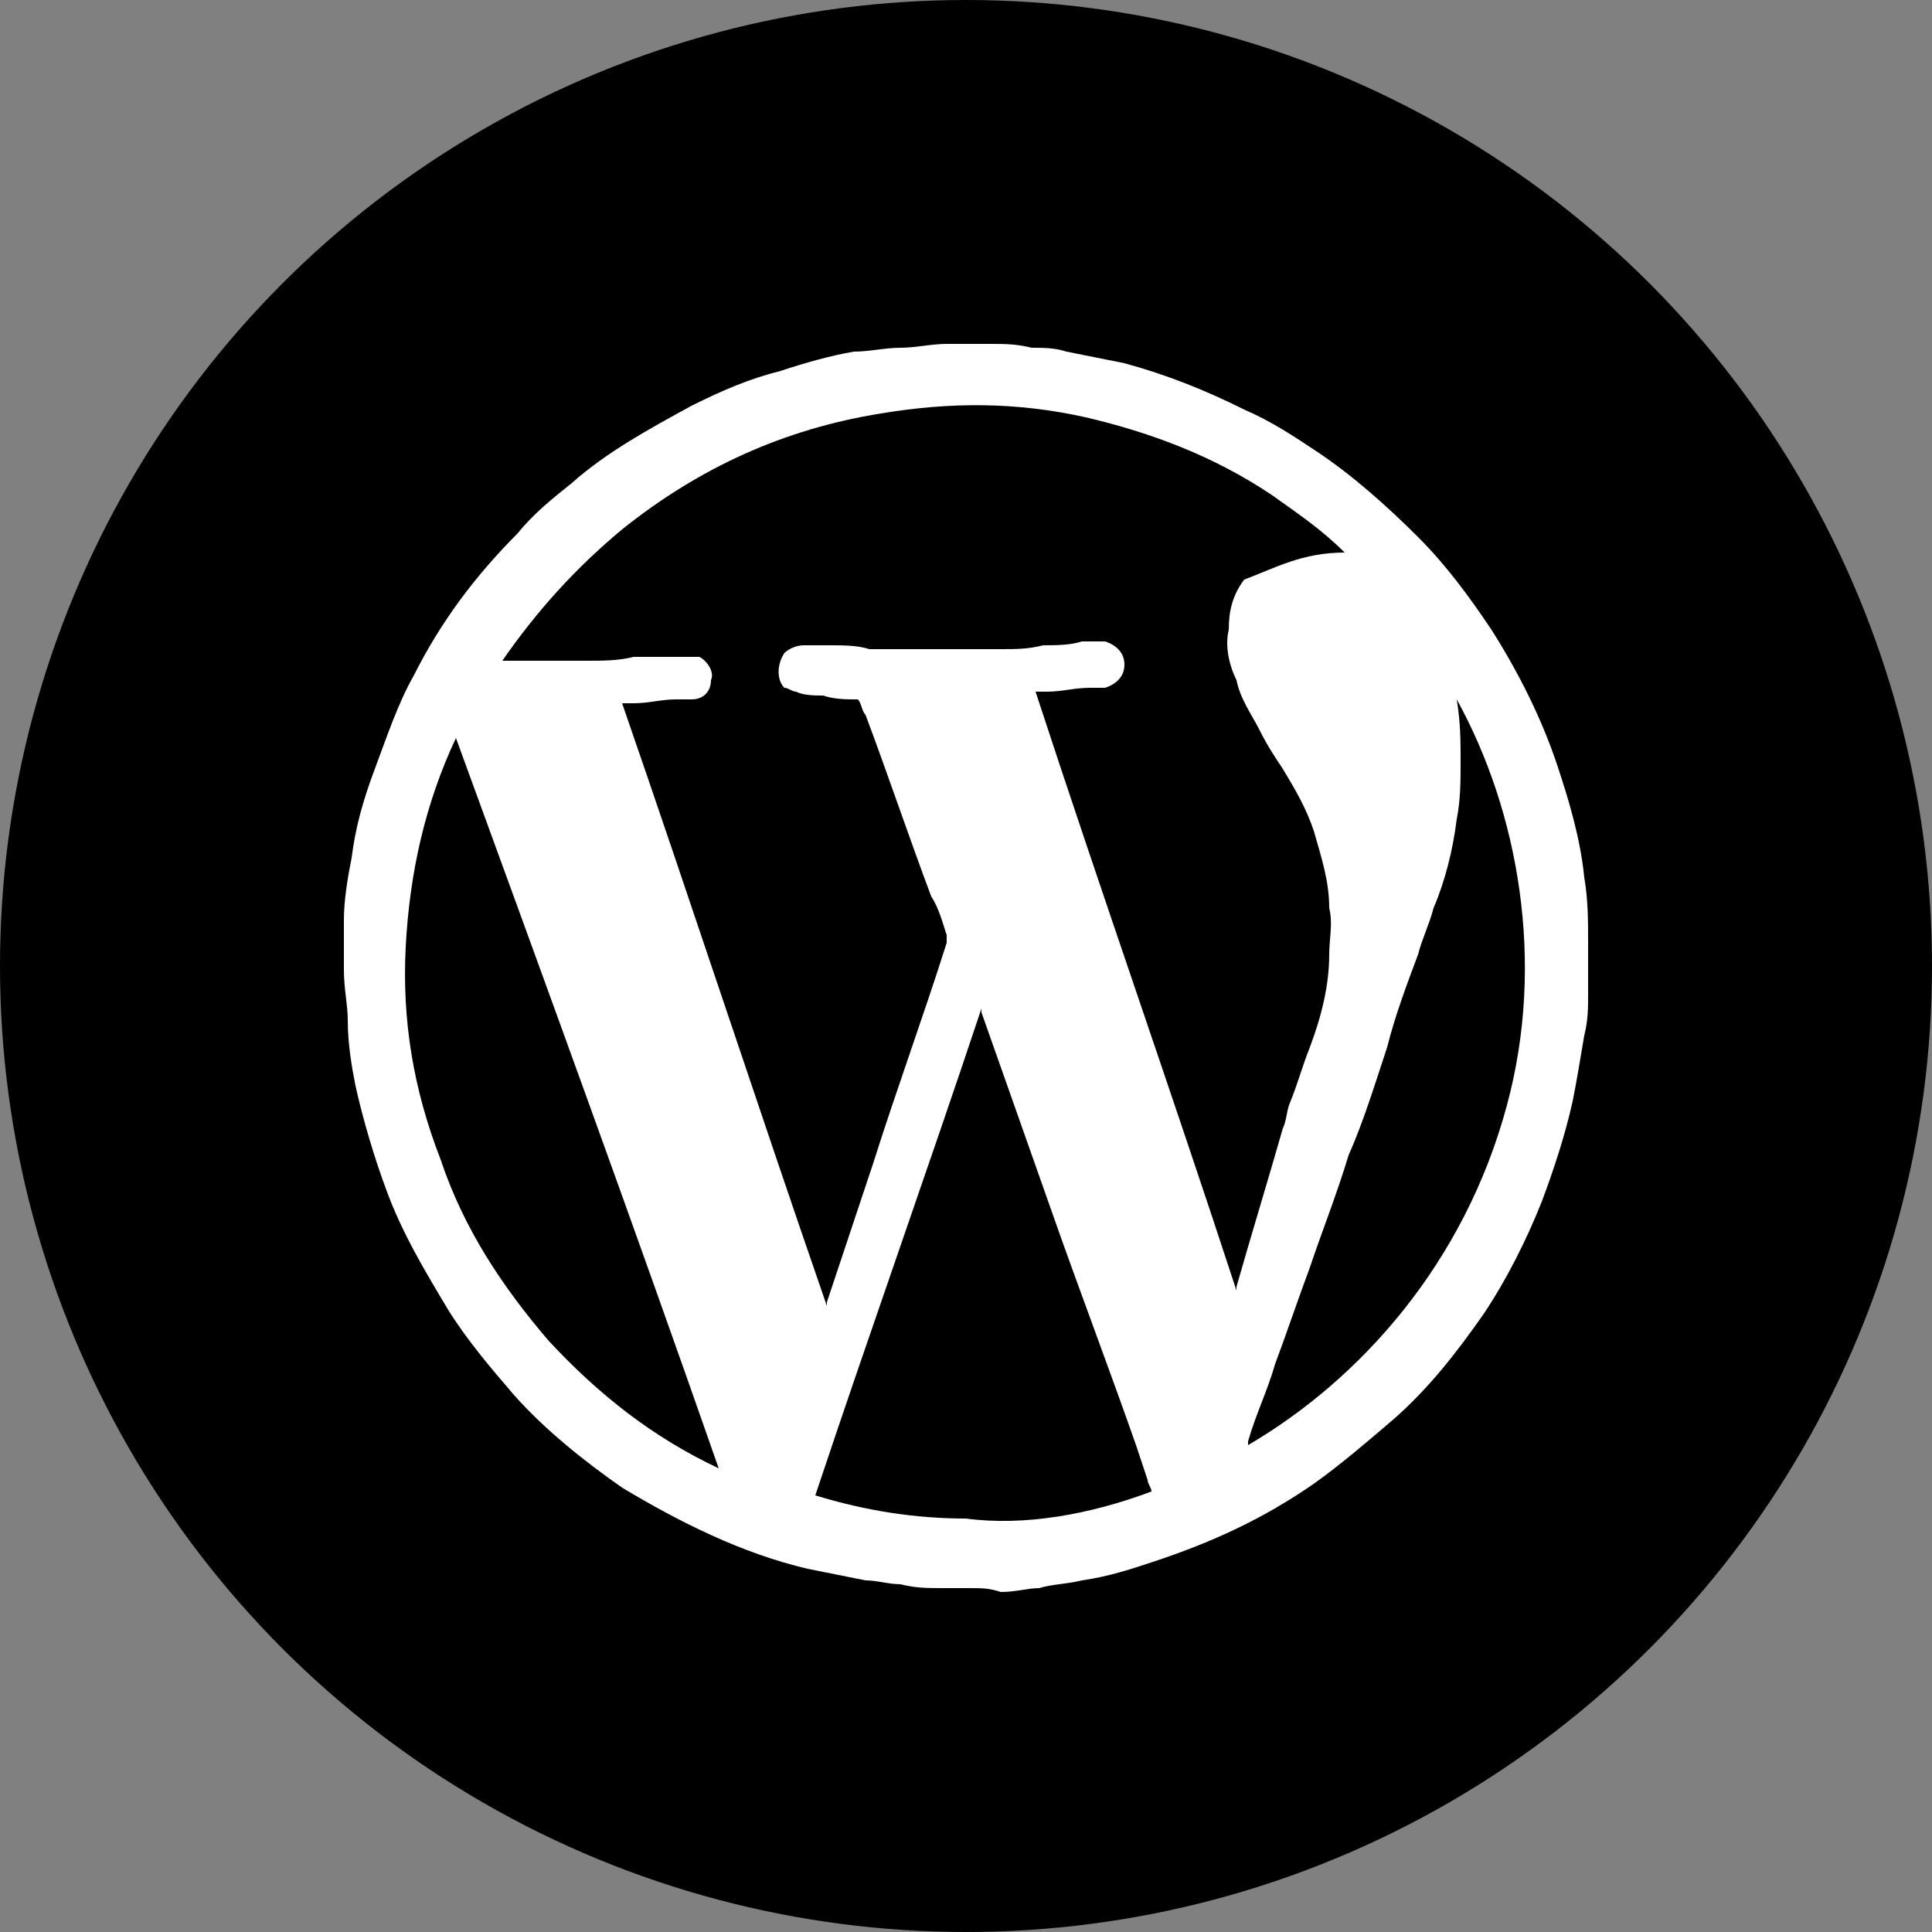
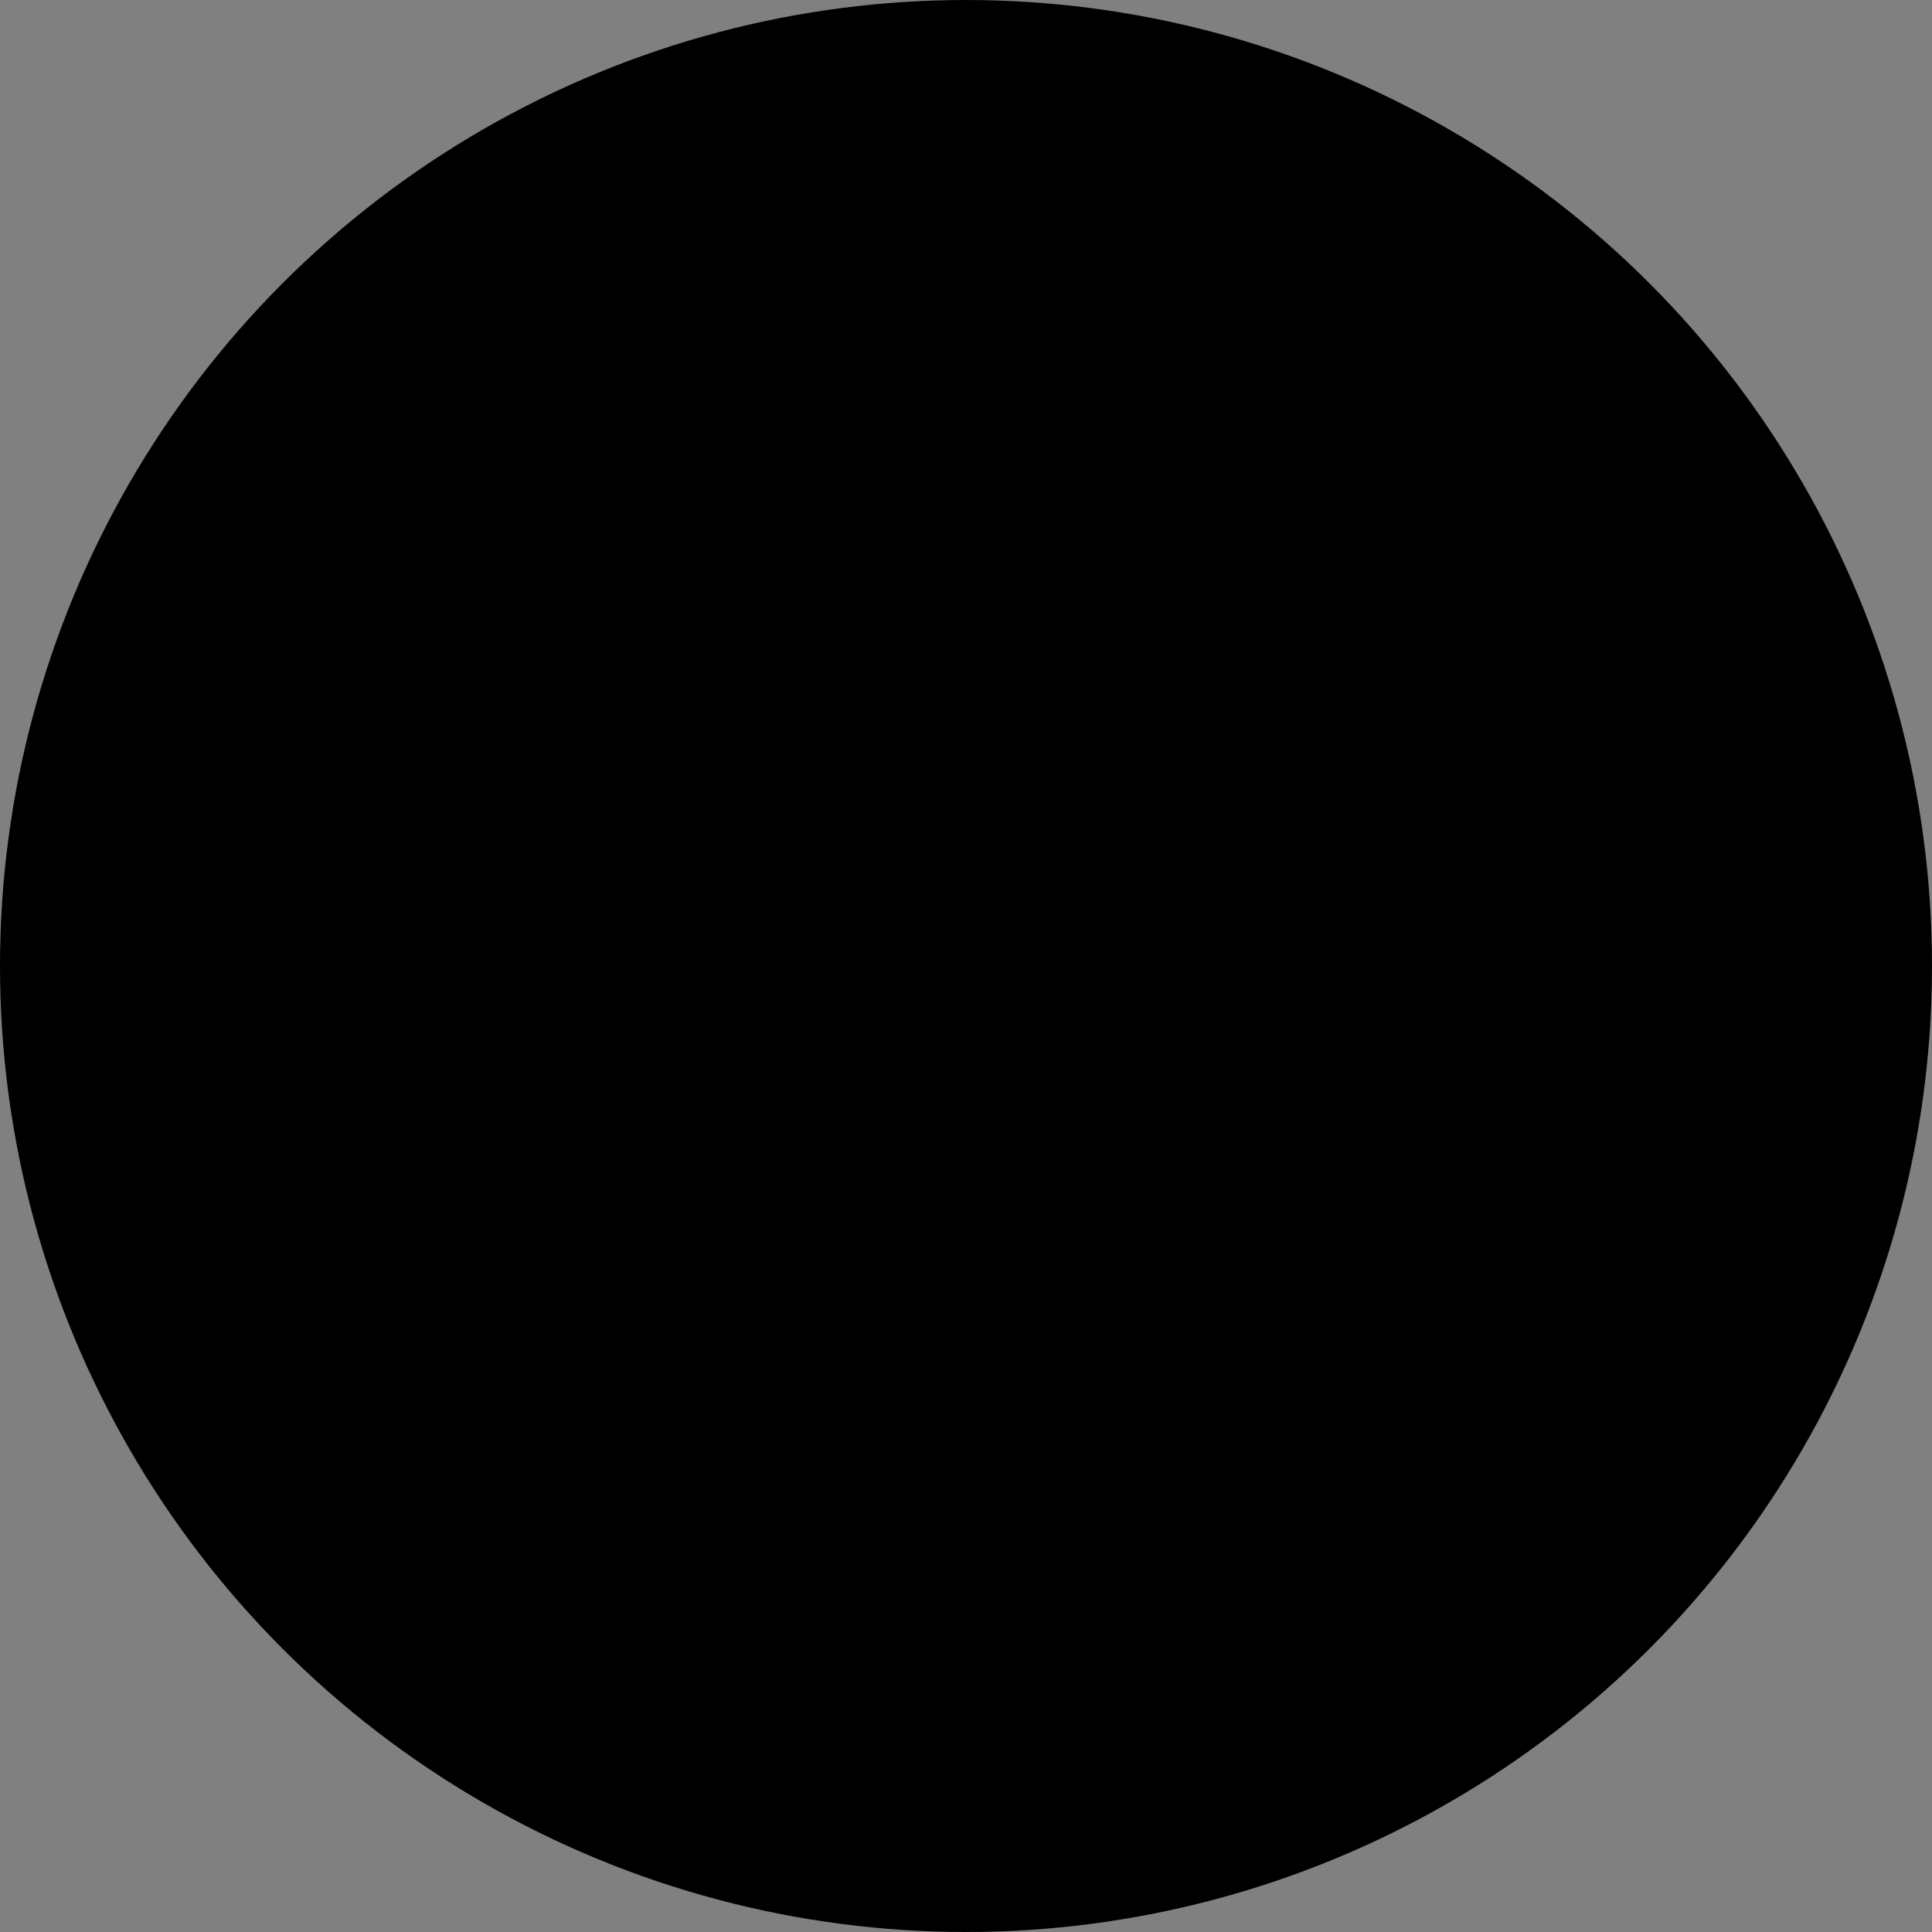
<svg xmlns="http://www.w3.org/2000/svg" id="Layer_1" x="0px" y="0px" viewBox="0 0 50 50" style="enable-background:new 0 0 50 50;" xml:space="preserve">
  <rect x="0" y="0" width="50" height="50" fill="#808080" stroke="none" />
  <style type="text/css">	.st0{fill:#FFFFFF;}	.st1{opacity:0.5;}	.st2{opacity:0.55;}	.st3{fill:#E6E7E8;}	.st4{fill-rule:evenodd;clip-rule:evenodd;fill:#FFFFFF;}</style>
  <circle cx="25" cy="25" r="25" />
  <g>
-     <path class="st0" d="M25.1,41.1c0,0-0.1,0-0.1,0c0,0,0,0-0.1,0c-0.2,0-0.3,0-0.5,0c-0.4,0-0.7,0-1.1-0.1c-0.3,0-0.6-0.1-0.9-0.1  c-0.5-0.1-1-0.2-1.5-0.3c-1.7-0.4-3.3-1.2-4.8-2.1c-1-0.7-2-1.5-2.8-2.4c-0.6-0.7-1.2-1.4-1.7-2.2c-0.6-1-1.2-2-1.6-3.1  C9.7,30,9.4,29,9.2,28.1C9.1,27.6,9,27,9,26.4c0-0.4-0.1-0.8-0.1-1.3c0-0.2,0-0.4,0-0.6c0-0.2,0-0.5,0-0.7c0-0.5,0.1-1.1,0.2-1.6  c0.1-0.8,0.3-1.5,0.6-2.3c0.3-0.8,0.6-1.7,1-2.4c0.7-1.4,1.6-2.6,2.7-3.7c0.4-0.5,0.9-0.9,1.4-1.3c0.9-0.8,2-1.4,3.1-2  c0.8-0.4,1.5-0.7,2.3-0.9c0.6-0.2,1.3-0.4,1.9-0.5C22.5,9.1,22.9,9,23.3,9c0.4,0,0.8-0.1,1.2-0.1c0.4,0,0.7,0,1.1,0  c0.4,0,0.7,0,1.1,0.1C27,9,27.3,9,27.6,9.1c0.5,0.1,1,0.2,1.5,0.3c1.1,0.3,2.1,0.7,3.1,1.2c0.7,0.3,1.3,0.7,1.9,1.1  c0.9,0.6,1.8,1.4,2.6,2.2c0.7,0.7,1.3,1.5,1.9,2.4c0.7,1.1,1.3,2.3,1.7,3.5c0.3,0.9,0.6,1.9,0.7,2.9c0.1,0.6,0.1,1.1,0.1,1.7  c0,0,0,0,0,0.1c0,0.4,0,0.7,0,1.1c0,0,0,0,0,0.1c0,0.4,0,0.7-0.1,1.1c-0.1,0.6-0.2,1.2-0.3,1.7c-0.2,0.9-0.5,1.8-0.8,2.6  c-0.4,1-0.9,2-1.5,2.9c-0.7,1-1.4,1.9-2.3,2.7c-0.7,0.6-1.4,1.2-2.1,1.7c-1.3,0.9-2.6,1.5-4.1,2c-0.6,0.2-1.2,0.4-1.9,0.5  c-0.4,0.1-0.8,0.1-1.1,0.2c-0.3,0-0.6,0.1-1,0.1C25.6,41.1,25.4,41.1,25.1,41.1C25.1,41.1,25.1,41.1,25.1,41.1z M34.8,14.3  c-0.6-0.6-1.2-1-1.9-1.5c-1.5-1-3.1-1.6-4.8-2c-1.8-0.4-3.5-0.4-5.3-0.1c-2.5,0.4-4.7,1.4-6.7,3c-1.2,1-2.2,2.1-3.1,3.4  c0.1,0,0.3,0,0.4,0c0.4,0,0.9,0,1.3,0c0.2,0,0.3,0,0.5,0c0.4,0,0.8,0,1.2-0.1c0.2,0,0.5,0,0.7,0c0.1,0,0.2,0,0.3,0  c0.2,0,0.3,0,0.5,0c0.1,0,0.2,0,0.2,0c0.2,0.1,0.4,0.4,0.3,0.6c0,0.3-0.2,0.5-0.5,0.5c-0.1,0-0.2,0-0.4,0c-0.4,0-0.7,0.1-1.1,0.1  c-0.1,0-0.2,0-0.3,0c1.8,5.2,3.5,10.4,5.3,15.6c0,0,0-0.1,0-0.1c0.4-1.2,0.8-2.4,1.2-3.6c0.6-1.9,1.3-3.8,1.9-5.7  c0-0.1,0-0.1,0-0.2c-0.1-0.3-0.2-0.7-0.4-1c-0.6-1.6-1.1-3.1-1.7-4.7c-0.1-0.1-0.1-0.3-0.2-0.4c0,0,0,0,0,0c-0.3,0-0.6,0-0.9-0.1  c-0.2,0-0.5,0-0.7-0.1c-0.1,0-0.2-0.1-0.3-0.1c-0.2-0.2-0.2-0.6,0-0.9c0.1-0.1,0.3-0.2,0.5-0.2c0.2,0,0.5,0,0.7,0  c0.3,0,0.7,0,1,0.1c0.2,0,0.4,0,0.6,0c0.3,0,0.7,0,1,0c0.6,0,1.2,0,1.8,0c0.4,0,0.7,0,1.1-0.1c0.3,0,0.7,0,1-0.1c0.1,0,0.2,0,0.3,0  c0.1,0,0.2,0,0.3,0c0.3,0.1,0.5,0.3,0.5,0.6c0,0.3-0.2,0.5-0.5,0.6c-0.1,0-0.2,0-0.4,0c-0.4,0-0.7,0.1-1.1,0.1c-0.1,0-0.2,0-0.3,0  c1.7,5.2,3.5,10.3,5.2,15.5c0-0.1,0-0.1,0-0.1c0.4-1.4,0.8-2.7,1.2-4.1c0.1-0.2,0.1-0.5,0.2-0.7c0.2-0.5,0.3-0.9,0.5-1.4  c0.3-0.8,0.5-1.6,0.5-2.4c0-0.4,0.1-0.8,0-1.2c0-0.7-0.2-1.3-0.4-2c-0.2-0.6-0.5-1.1-0.8-1.6c-0.2-0.3-0.4-0.6-0.6-1  c-0.2-0.4-0.5-0.8-0.6-1.3c-0.2-0.4-0.3-0.9-0.2-1.3c0-0.5,0.1-0.9,0.4-1.3C33,14.7,33.7,14.3,34.8,14.3  C34.7,14.3,34.7,14.3,34.8,14.3z M29.8,38.6c0-0.1-0.1-0.2-0.1-0.3c-0.1-0.3-0.2-0.6-0.3-0.9c-0.7-2-1.5-4.1-2.2-6.1  c-0.6-1.7-1.2-3.4-1.8-5.1c0,0,0-0.1,0-0.1c-1.4,4.2-2.9,8.4-4.3,12.6c1.3,0.4,2.6,0.6,3.9,0.6C26.5,39.5,28.2,39.2,29.8,38.6z   M11.8,19.1C11.8,19.1,11.8,19.1,11.8,19.1c-0.8,1.7-1.2,3.5-1.3,5.4c-0.1,1.9,0.2,3.7,0.9,5.5c0.6,1.8,1.6,3.3,2.8,4.7  c1.3,1.4,2.7,2.5,4.4,3.3c0,0,0,0,0,0C16.4,31.7,14.1,25.4,11.8,19.1z M37.7,18.1C37.7,18.1,37.7,18.2,37.7,18.1  c0.1,0.6,0.1,1.1,0.1,1.6c0,0.5,0,1-0.1,1.5c-0.1,0.8-0.3,1.6-0.6,2.3c-0.1,0.4-0.3,0.8-0.4,1.2c-0.3,0.8-0.6,1.6-0.8,2.4  c-0.3,0.9-0.6,1.9-1,2.8c-0.3,1-0.7,2-1,2.9c-0.3,0.8-0.6,1.7-0.9,2.5c-0.2,0.7-0.5,1.3-0.7,2c0,0,0,0,0,0.1  c2.9-1.7,5.6-4.7,6.7-8.8C40,24.9,39.3,21,37.7,18.1z" />
-   </g>
+     </g>
</svg>